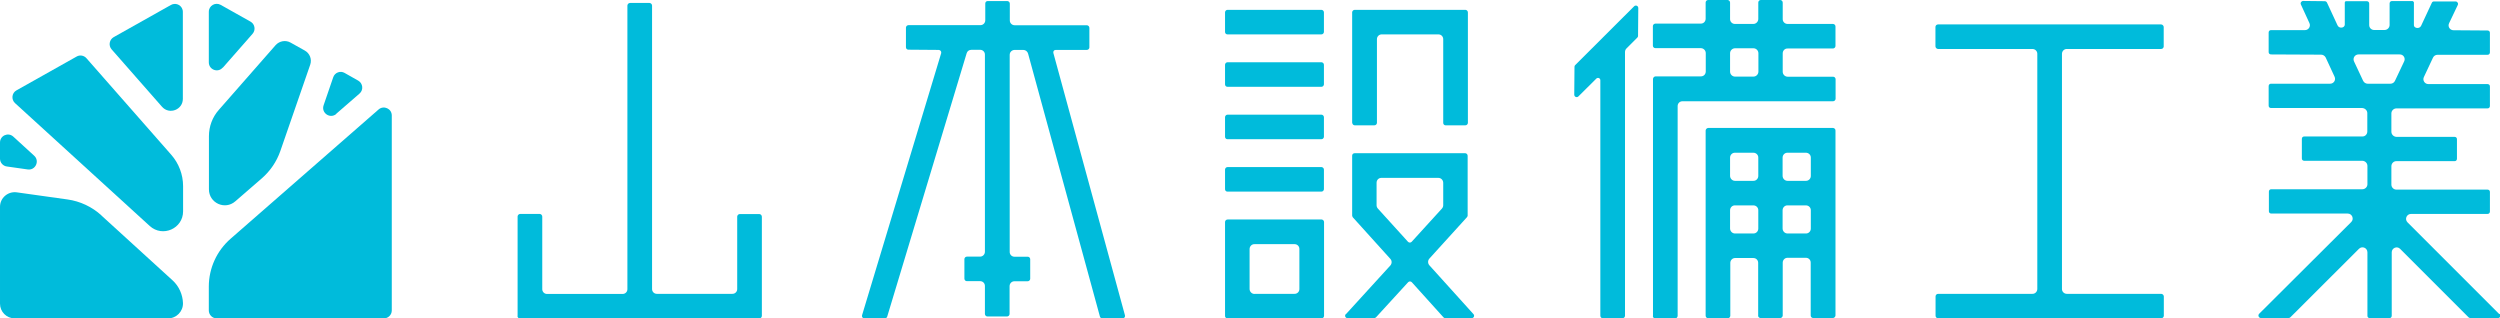
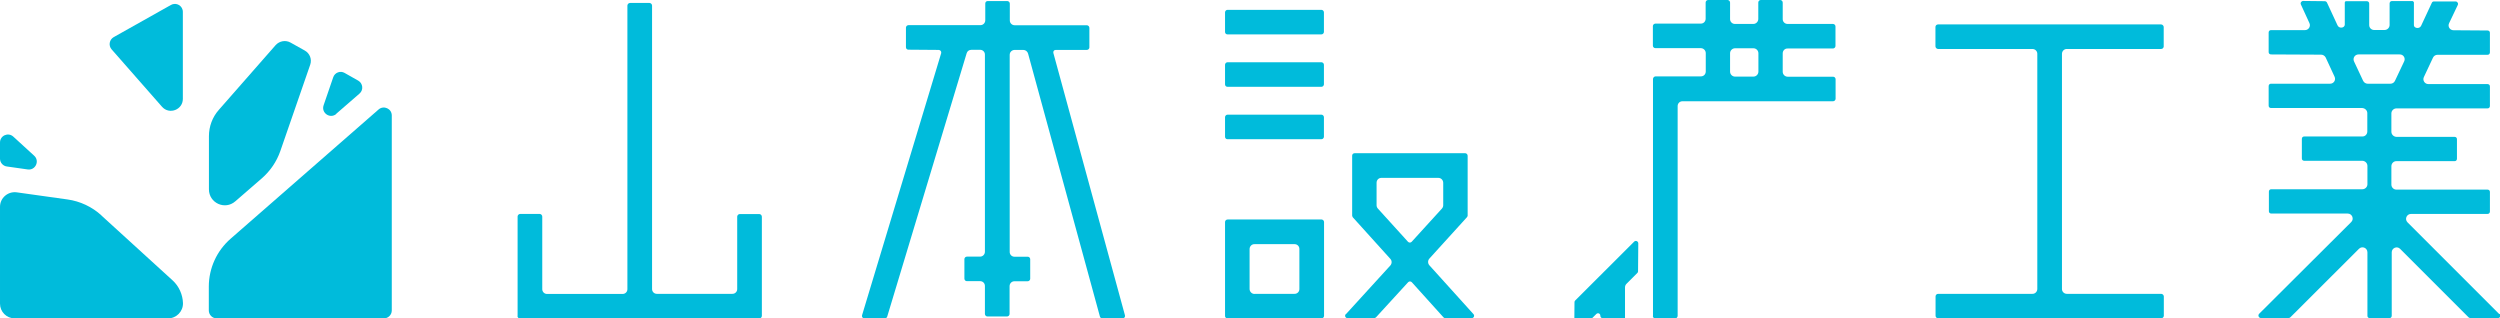
<svg xmlns="http://www.w3.org/2000/svg" id="_レイヤー_2" viewBox="0 0 210.83 26.85">
  <defs>
    <style>.cls-1{fill:#00bbdb;}</style>
  </defs>
  <g id="_レイヤー_7">
    <path class="cls-1" d="m210.76,26.48l-7.73-7.73c-.26-.26-.08-.71.3-.71h6.44c.12.01.21-.08.21-.2v-1.64c.01-.12-.08-.21-.2-.21h-7.69c-.23,0-.42-.19-.42-.42v-1.57c.01-.23.2-.42.43-.41h4.89c.12.01.21-.08.21-.2v-1.64c.01-.12-.08-.21-.2-.21h-4.91c-.23-.01-.42-.2-.42-.43v-1.56c.01-.23.2-.41.43-.41h7.67c.12.01.21-.08.21-.2v-1.64c.01-.12-.08-.21-.2-.21h-4.99c-.31,0-.51-.32-.38-.59l.77-1.64c.07-.15.22-.24.38-.24h4.21c.12.01.21-.08.21-.2v-1.64c.01-.12-.08-.21-.2-.21l-2.87-.02c-.31,0-.51-.32-.37-.6l.73-1.53c.07-.14-.04-.3-.19-.3h-1.81c-.08,0-.16.04-.19.12l-.9,1.93c-.06.12-.17.19-.31.19-.07,0-.15-.02-.2-.06-.07-.05-.1-.11-.1-.19V.2s-.03-.08-.11-.11h-1.73c-.12-.01-.21.08-.21.2v1.83c-.01.23-.2.41-.43.41h-.87c-.23,0-.42-.18-.42-.41V.31c.01-.12-.09-.21-.2-.21h-1.79s-.07.07-.07.11v1.87c0,.14-.13.25-.3.25-.14,0-.25-.07-.31-.19l-.89-1.92c-.03-.07-.11-.12-.19-.12l-1.82-.02c-.15,0-.26.16-.19.3l.72,1.57c.13.28-.08.59-.38.59h-2.85c-.12-.01-.21.08-.21.2v1.64c-.01.12.08.21.2.21l4.23.02c.16,0,.31.1.38.24l.75,1.62c.13.28-.07.59-.38.59h-4.97c-.12-.01-.21.08-.21.2v1.64c-.01.12.08.21.2.21h7.7c.23.02.42.2.42.43v1.55c0,.23-.18.42-.41.42h-4.9c-.12-.01-.21.08-.21.2v1.64c-.01.12.08.21.2.21h4.91c.23.01.42.2.42.43v1.56c-.01.23-.2.41-.43.41h-7.67c-.12-.01-.21.08-.21.2v1.64c-.01.12.08.21.2.21h6.45c.37,0,.56.46.29.72l-7.76,7.73c-.13.13-.04.36.15.36h2.33c.06,0,.11-.02.15-.06l5.79-5.78c.26-.26.71-.08.71.3v5.34c-.01.12.08.21.2.21h1.64c.12.01.21-.08.21-.2v-5.35c0-.37.45-.56.71-.29l5.78,5.78s.09.06.15.06h2.31c.19,0,.28-.23.15-.36Zm-11.47-19.66l-.77-1.64c-.13-.28.07-.59.38-.59h3.47c.31-.01.51.31.38.58l-.78,1.65c-.07.15-.22.24-.38.24h-1.92c-.16,0-.31-.1-.38-.24Z" />
    <path class="cls-1" d="m43.65,26.63v-8.38c.01-.12.11-.21.23-.21h1.64c.12.01.21.11.21.23v6.1c-.01.23.17.42.4.42h6.36c.23.01.42-.17.42-.4V.46c.01-.12.11-.21.23-.21h1.64c.12.01.21.11.21.22v23.89c-.01.23.17.42.4.42h6.36c.23.01.42-.17.42-.4v-6.12c.01-.12.11-.21.23-.21h1.64c.12.01.21.11.21.23v8.37c-.01.12-.11.21-.23.21h-20.17c-.12,0-.21-.1-.21-.21Z" />
    <path class="cls-1" d="m72.7,26.58l6.67-22.09c.04-.14-.06-.27-.2-.28l-2.57-.02c-.11,0-.2-.09-.2-.21v-1.66c.01-.11.1-.2.22-.2h6.05c.23.01.42-.18.42-.41V.29c0-.11.09-.21.21-.2h1.66c.11.01.2.1.2.22v1.4c-.01.23.18.42.41.42h6.1c.11.01.2.11.2.22v1.66c-.01.11-.1.2-.22.2h-2.62c-.13-.01-.23.12-.2.25l6.04,22.13c.04.13-.06.26-.2.26h-1.71c-.09,0-.17-.06-.2-.15l-6.06-22.18c-.05-.18-.21-.31-.4-.31h-.73c-.23,0-.42.18-.42.41v16.61c-.01.23.17.42.4.42h1.13c.11,0,.2.1.2.21v1.66c-.01.11-.1.2-.22.2h-1.1c-.23-.01-.42.18-.42.41v2.36c-.01.11-.1.2-.22.2h-1.66c-.11-.01-.2-.1-.2-.22v-2.34c.01-.23-.17-.42-.4-.42h-1.13c-.11,0-.2-.1-.2-.21v-1.66c.01-.11.1-.2.22-.2h1.09c.23.01.42-.18.42-.41V4.62c.01-.23-.17-.42-.4-.42h-.74c-.19,0-.35.11-.4.29l-6.7,22.21c-.03.09-.11.15-.2.15h-1.73c-.14,0-.23-.14-.19-.27Z" />
    <path class="cls-1" d="m103.31,7.11v-1.66c.01-.11.1-.2.21-.2h7.93c.11.01.2.1.2.22v1.65c-.01.11-.1.2-.21.2h-7.93c-.11,0-.2-.09-.2-.2Z" />
    <path class="cls-1" d="m103.31,2.69v-1.66c.01-.11.1-.2.21-.2h7.93c.11.01.2.1.2.22v1.65c-.01.11-.1.2-.21.2h-7.93c-.11,0-.2-.09-.2-.2Z" />
    <path class="cls-1" d="m103.31,11.53v-1.66c.01-.11.1-.2.21-.2h7.93c.11.01.2.1.2.22v1.65c-.01.11-.1.2-.21.2h-7.93c-.11,0-.2-.09-.2-.2Z" />
-     <path class="cls-1" d="m103.31,15.95v-1.66c.01-.11.1-.2.21-.2h7.93c.11.01.2.1.2.22v1.65c-.01.11-.1.2-.21.2h-7.93c-.11,0-.2-.09-.2-.2Z" />
    <path class="cls-1" d="m103.31,26.64v-7.93c.01-.11.1-.2.22-.2h7.93c.11.01.2.1.2.22v7.92c-.01.11-.1.2-.22.2h-7.93c-.11,0-.2-.09-.2-.2Zm2.48-1.86h3.37c.23.01.42-.17.42-.4v-3.37c.01-.23-.17-.42-.4-.42h-3.38c-.23-.01-.42.18-.42.41v3.37c0,.23.19.42.42.42Z" />
-     <path class="cls-1" d="m114.03,10.36V1.03c.01-.11.1-.2.22-.2h9.34c.11.01.2.1.2.22v9.32c-.01.11-.1.2-.22.2h-1.66c-.11,0-.2-.09-.2-.2V3.32c.01-.23-.17-.42-.4-.42h-4.77c-.23-.01-.42.17-.42.4v7.07c-.01.11-.1.2-.22.2h-1.66c-.11-.01-.2-.1-.2-.21Z" />
    <path class="cls-1" d="m113.5,26.5l3.75-4.11c.14-.16.15-.4,0-.56l-3.17-3.51s-.05-.09-.05-.14v-5.06c0-.11.09-.2.21-.2h9.33c.11.01.2.1.2.22v5.05c-.01.05-.03.1-.07.14l-3.16,3.48c-.14.16-.14.4,0,.56l3.72,4.12c.12.13.03.34-.15.34h-2.23c-.06,0-.11-.02-.15-.07l-2.67-2.96c-.08-.09-.23-.09-.31,0l-2.71,2.96s-.09.07-.15.07h-2.25c-.18,0-.27-.21-.15-.34Zm2.7-8.91l2.54,2.8c.08.09.23.09.31,0l2.55-2.8c.07-.08.11-.18.11-.28v-1.89c0-.23-.18-.42-.41-.42h-4.79c-.23-.01-.42.17-.42.41v1.9c0,.1.04.2.11.28Z" />
    <path class="cls-1" d="m163.23,26.63v-1.65c.01-.11.1-.2.22-.2h7.94c.23.01.42-.18.42-.41V4.55c.01-.23-.18-.42-.41-.42h-7.97c-.11-.01-.21-.11-.21-.22v-1.65c.01-.11.1-.2.22-.2h18.82c.11.01.21.11.21.22v1.65c-.01.11-.1.2-.22.2h-7.94c-.23-.01-.42.18-.42.41v19.82c-.01.23.18.42.41.42h7.97c.11.01.21.11.21.22v1.64c-.01.11-.1.2-.22.2h-18.82c-.11,0-.21-.09-.21-.21Z" />
-     <path class="cls-1" d="m148.27,26.63v-4.45c.01-.23-.17-.42-.4-.42h-1.53c-.23-.01-.42.18-.42.41v4.47c-.01.11-.11.21-.22.2h-1.66c-.11-.01-.2-.1-.2-.22v-15.62c.01-.11.11-.21.22-.21h10.53c.11.01.21.11.2.22v15.6c-.01.11-.11.21-.22.21h-1.66c-.11,0-.21-.09-.21-.21v-4.45c.01-.23-.17-.42-.4-.42h-1.54c-.23-.01-.42.18-.42.41v4.47c-.01.11-.11.21-.22.2h-1.66c-.11-.01-.2-.1-.2-.22Zm2.48-6.94h1.54c.23.01.42-.18.42-.41v-1.54c.01-.23-.18-.42-.41-.42h-1.55c-.23-.01-.42.18-.42.41v1.54c0,.23.19.42.41.42Zm-4.43,0h1.54c.23.01.42-.18.42-.41v-1.54c.01-.23-.18-.42-.41-.42h-1.55c-.23-.01-.42.18-.42.41v1.54c0,.23.19.42.41.42Zm4.43-4.44h1.54c.23.01.42-.18.42-.41v-1.54c.01-.23-.18-.42-.41-.42h-1.55c-.23-.01-.42.18-.42.41v1.54c0,.23.19.42.41.42Zm-4.43,0h1.54c.23.01.42-.18.42-.41v-1.54c.01-.23-.18-.42-.41-.42h-1.55c-.23-.01-.42.18-.42.41v1.54c0,.23.19.42.41.42Z" />
    <path class="cls-1" d="m139.4,26.63V6.65c.01-.11.11-.21.22-.21h3.81c.23.01.42-.17.42-.41v-1.55c0-.23-.19-.42-.42-.42h-3.83c-.11,0-.21-.09-.21-.21v-1.66c.01-.11.1-.2.22-.2h3.81c.23.01.42-.17.42-.41V.21c0-.11.09-.21.21-.21h1.65c.11.01.2.1.2.22v1.38c-.01.23.18.42.41.42h1.55c.23,0,.42-.19.42-.42V.21c0-.11.09-.21.21-.21h1.65c.11.01.2.1.2.22v1.38c-.01.23.18.42.41.42h3.83c.11,0,.21.09.21.21v1.66c-.01.11-.1.2-.22.2h-3.81c-.23-.01-.42.17-.42.41v1.55c0,.23.19.42.42.42h3.83c.11,0,.21.09.21.21v1.66c-.01.11-.1.2-.22.2h-12.68c-.23-.01-.42.17-.42.4v17.71c-.01.11-.11.21-.22.21h-1.66c-.11,0-.21-.09-.21-.21Zm6.92-20.17h1.55c.23,0,.42-.19.42-.42v-1.55c0-.23-.19-.42-.42-.42h-1.55c-.23,0-.42.19-.42.42v1.55c0,.23.19.42.42.42Z" />
-     <path class="cls-1" d="m135.17,26.84c-.11,0-.21-.09-.21-.21V6.78c.01-.19-.21-.28-.34-.15l-1.51,1.5c-.13.13-.35.04-.35-.15l.02-2.35c0-.05.02-.11.06-.14l4.97-4.96c.13-.13.35-.04.35.15l-.02,2.35c0,.05-.02.11-.06.14l-.92.92c-.08.08-.12.19-.12.3v22.24c0,.11-.1.21-.21.21h-1.66Z" />
+     <path class="cls-1" d="m135.17,26.84c-.11,0-.21-.09-.21-.21c.01-.19-.21-.28-.34-.15l-1.51,1.5c-.13.13-.35.04-.35-.15l.02-2.35c0-.05.02-.11.06-.14l4.97-4.96c.13-.13.35-.04.35.15l-.02,2.35c0,.05-.02.11-.06.14l-.92.92c-.08.08-.12.19-.12.3v22.24c0,.11-.1.21-.21.21h-1.66Z" />
    <path class="cls-1" d="m14.43.41l-4.84,2.72c-.37.21-.46.71-.18,1.03l4.25,4.84c.61.7,1.76.26,1.76-.66V1c0-.51-.55-.84-1-.58Z" />
    <path class="cls-1" d="m.58,14.04l1.76.25c.65.09,1.03-.72.54-1.16l-1.76-1.61c-.43-.39-1.12-.09-1.12.5v1.36c0,.33.25.62.58.66Z" />
-     <path class="cls-1" d="m18.79,5.71l2.51-2.86c.28-.32.2-.82-.18-1.03l-2.51-1.41c-.45-.25-1,.07-1,.58v4.27c0,.62.77.91,1.17.44Z" />
-     <path class="cls-1" d="m7.29,4.91c-.21-.24-.56-.3-.83-.14L1.39,7.62c-.4.22-.46.77-.12,1.08l11.36,10.36c1.08.98,2.81.22,2.81-1.24v-2.12c0-.98-.36-1.92-1-2.65L7.29,4.91Z" />
    <path class="cls-1" d="m31.93,9.23l-12.48,10.9c-1.17,1.02-1.84,2.49-1.84,4.04v2.01c0,.37.3.67.67.67h14.09c.37,0,.67-.3.67-.67V9.74c0-.58-.68-.88-1.11-.51Z" />
    <path class="cls-1" d="m8.56,18.17c-.8-.73-1.8-1.2-2.87-1.35l-4.28-.6c-.74-.1-1.41.47-1.41,1.22v8.17c0,.68.55,1.24,1.24,1.24h12.93c.71,0,1.28-.59,1.26-1.29s-.33-1.42-.87-1.91l-6-5.47Z" />
    <path class="cls-1" d="m28.35,9.6l1.97-1.71c.35-.3.29-.86-.11-1.09l-1.15-.65c-.36-.21-.83-.03-.96.37l-.81,2.36c-.22.65.55,1.17,1.07.73Z" />
    <path class="cls-1" d="m19.83,16.99l2.25-1.95c.71-.62,1.25-1.41,1.56-2.3l2.52-7.28c.16-.46-.03-.96-.46-1.2l-1.2-.67c-.41-.23-.93-.14-1.25.21l-4.8,5.47c-.54.61-.83,1.4-.83,2.21v4.49c0,1.15,1.35,1.77,2.22,1.01Z" />
  </g>
</svg>